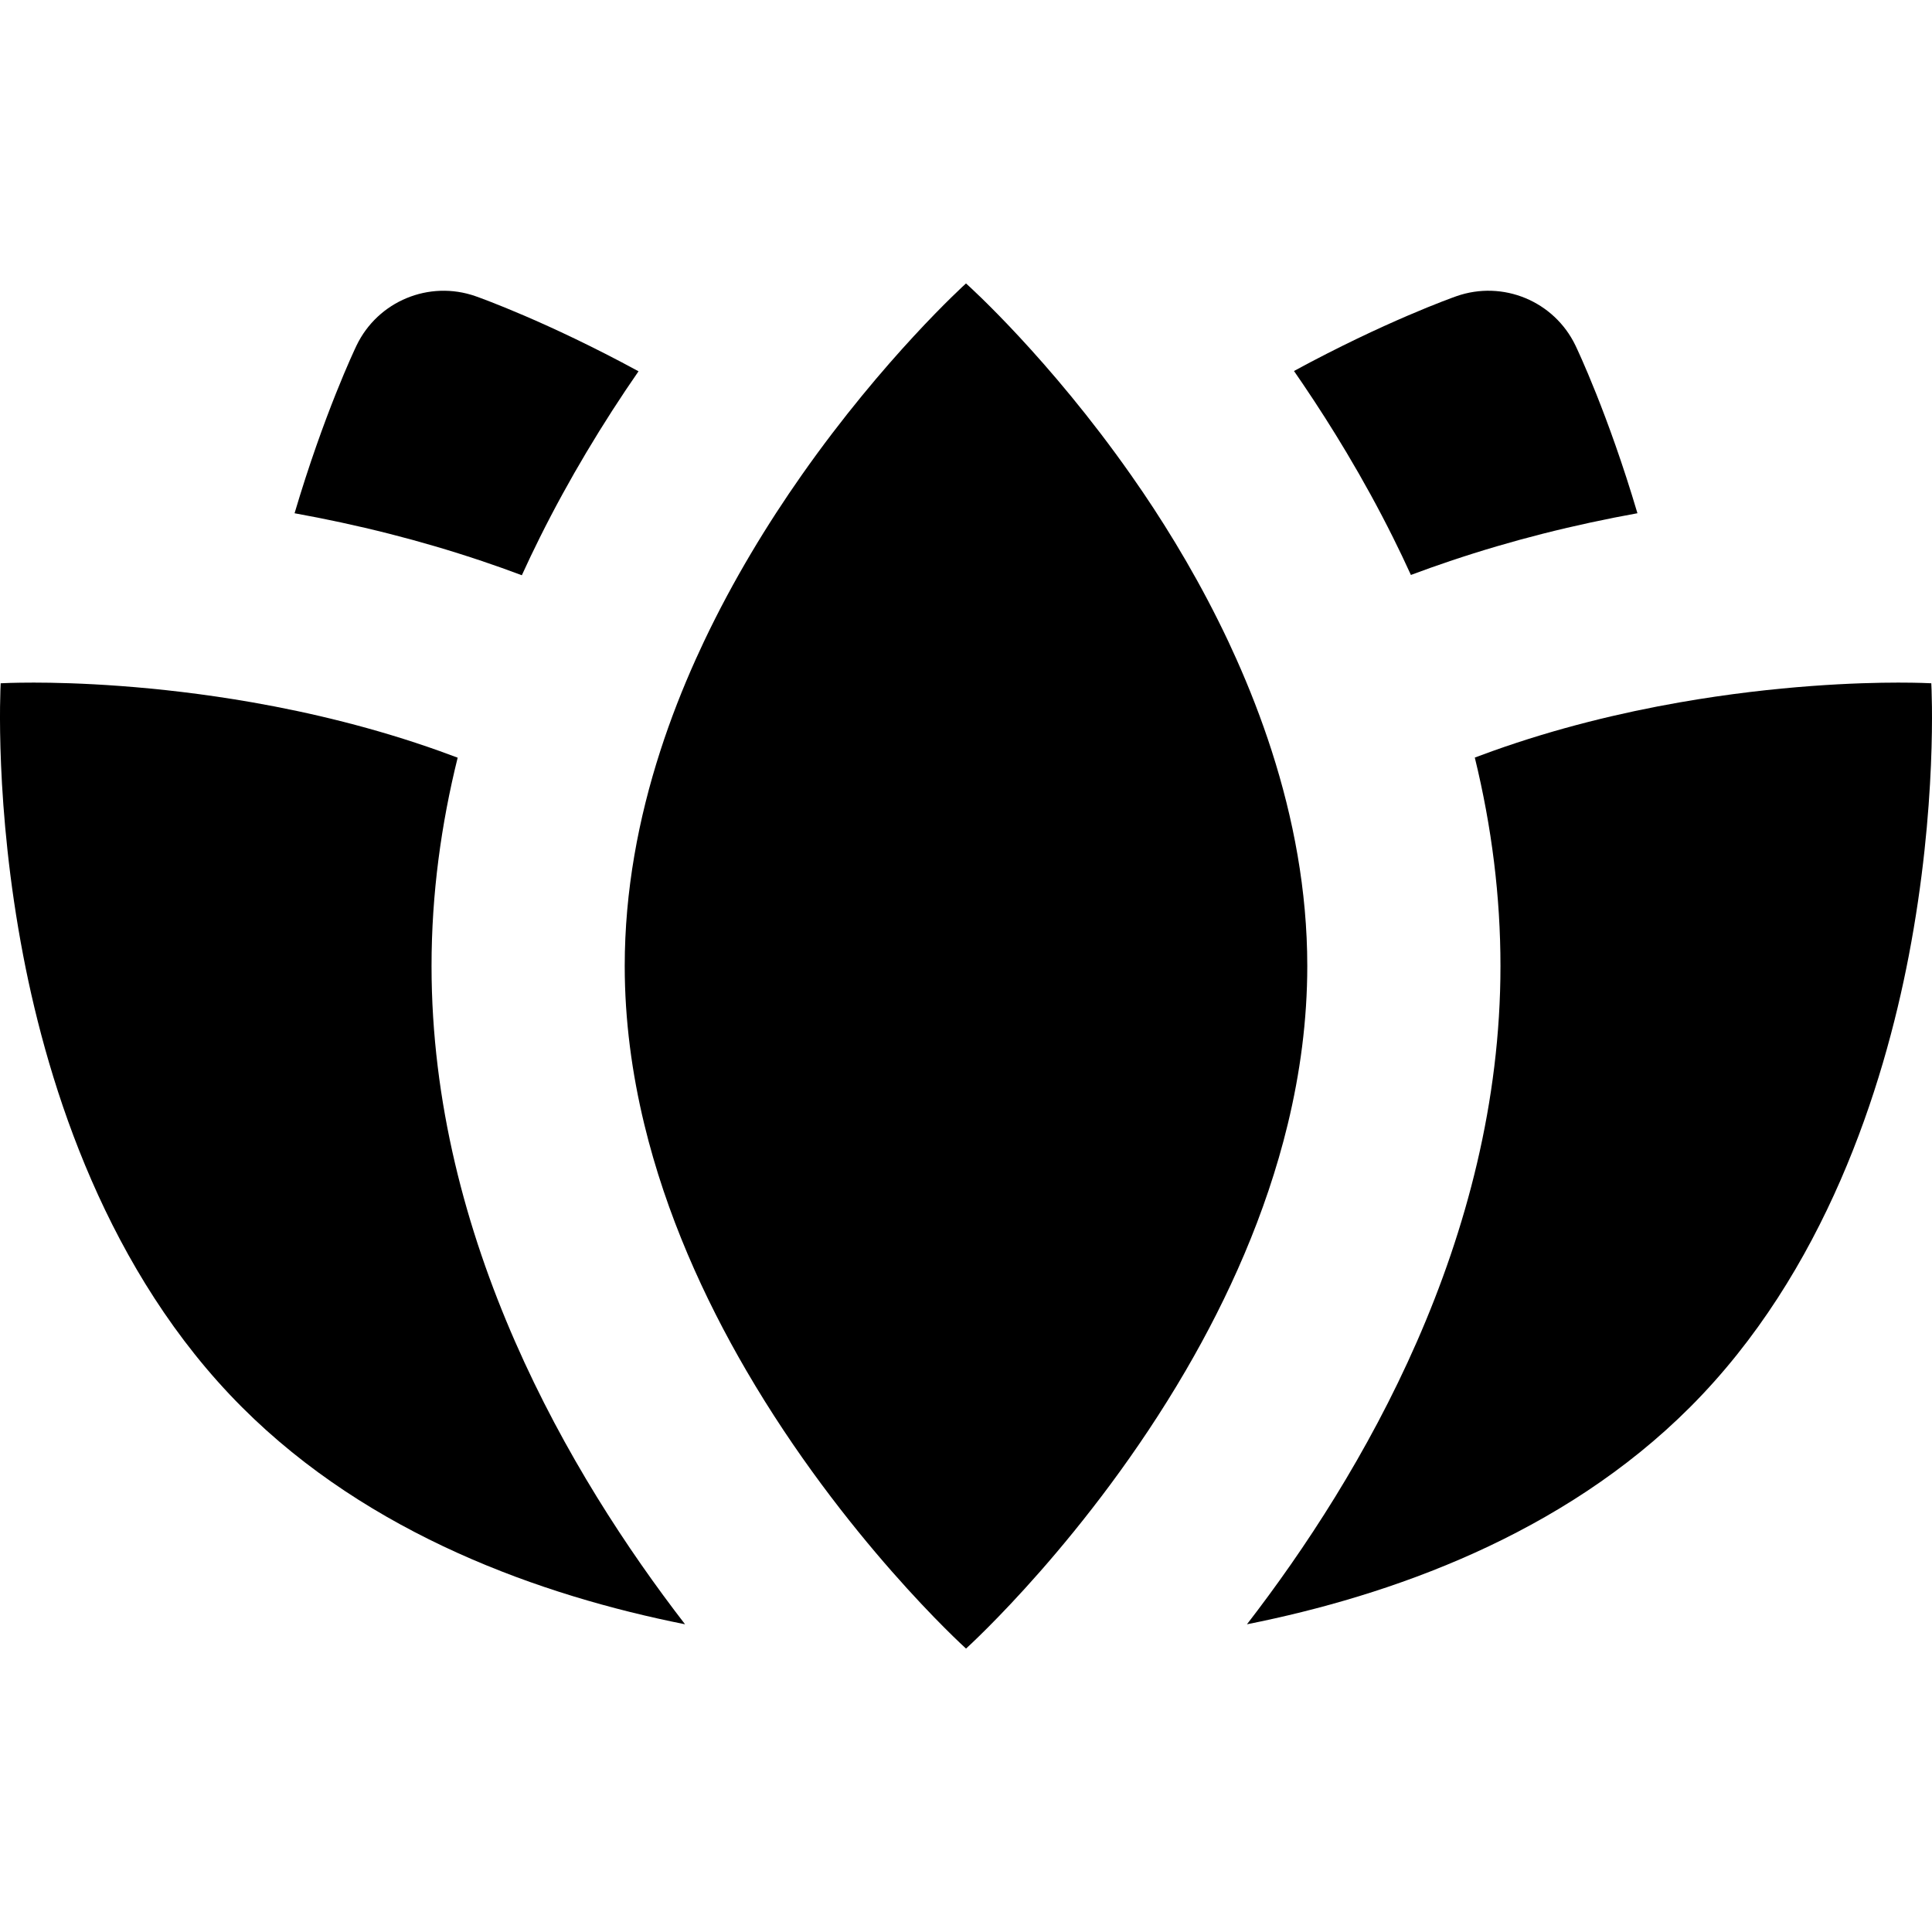
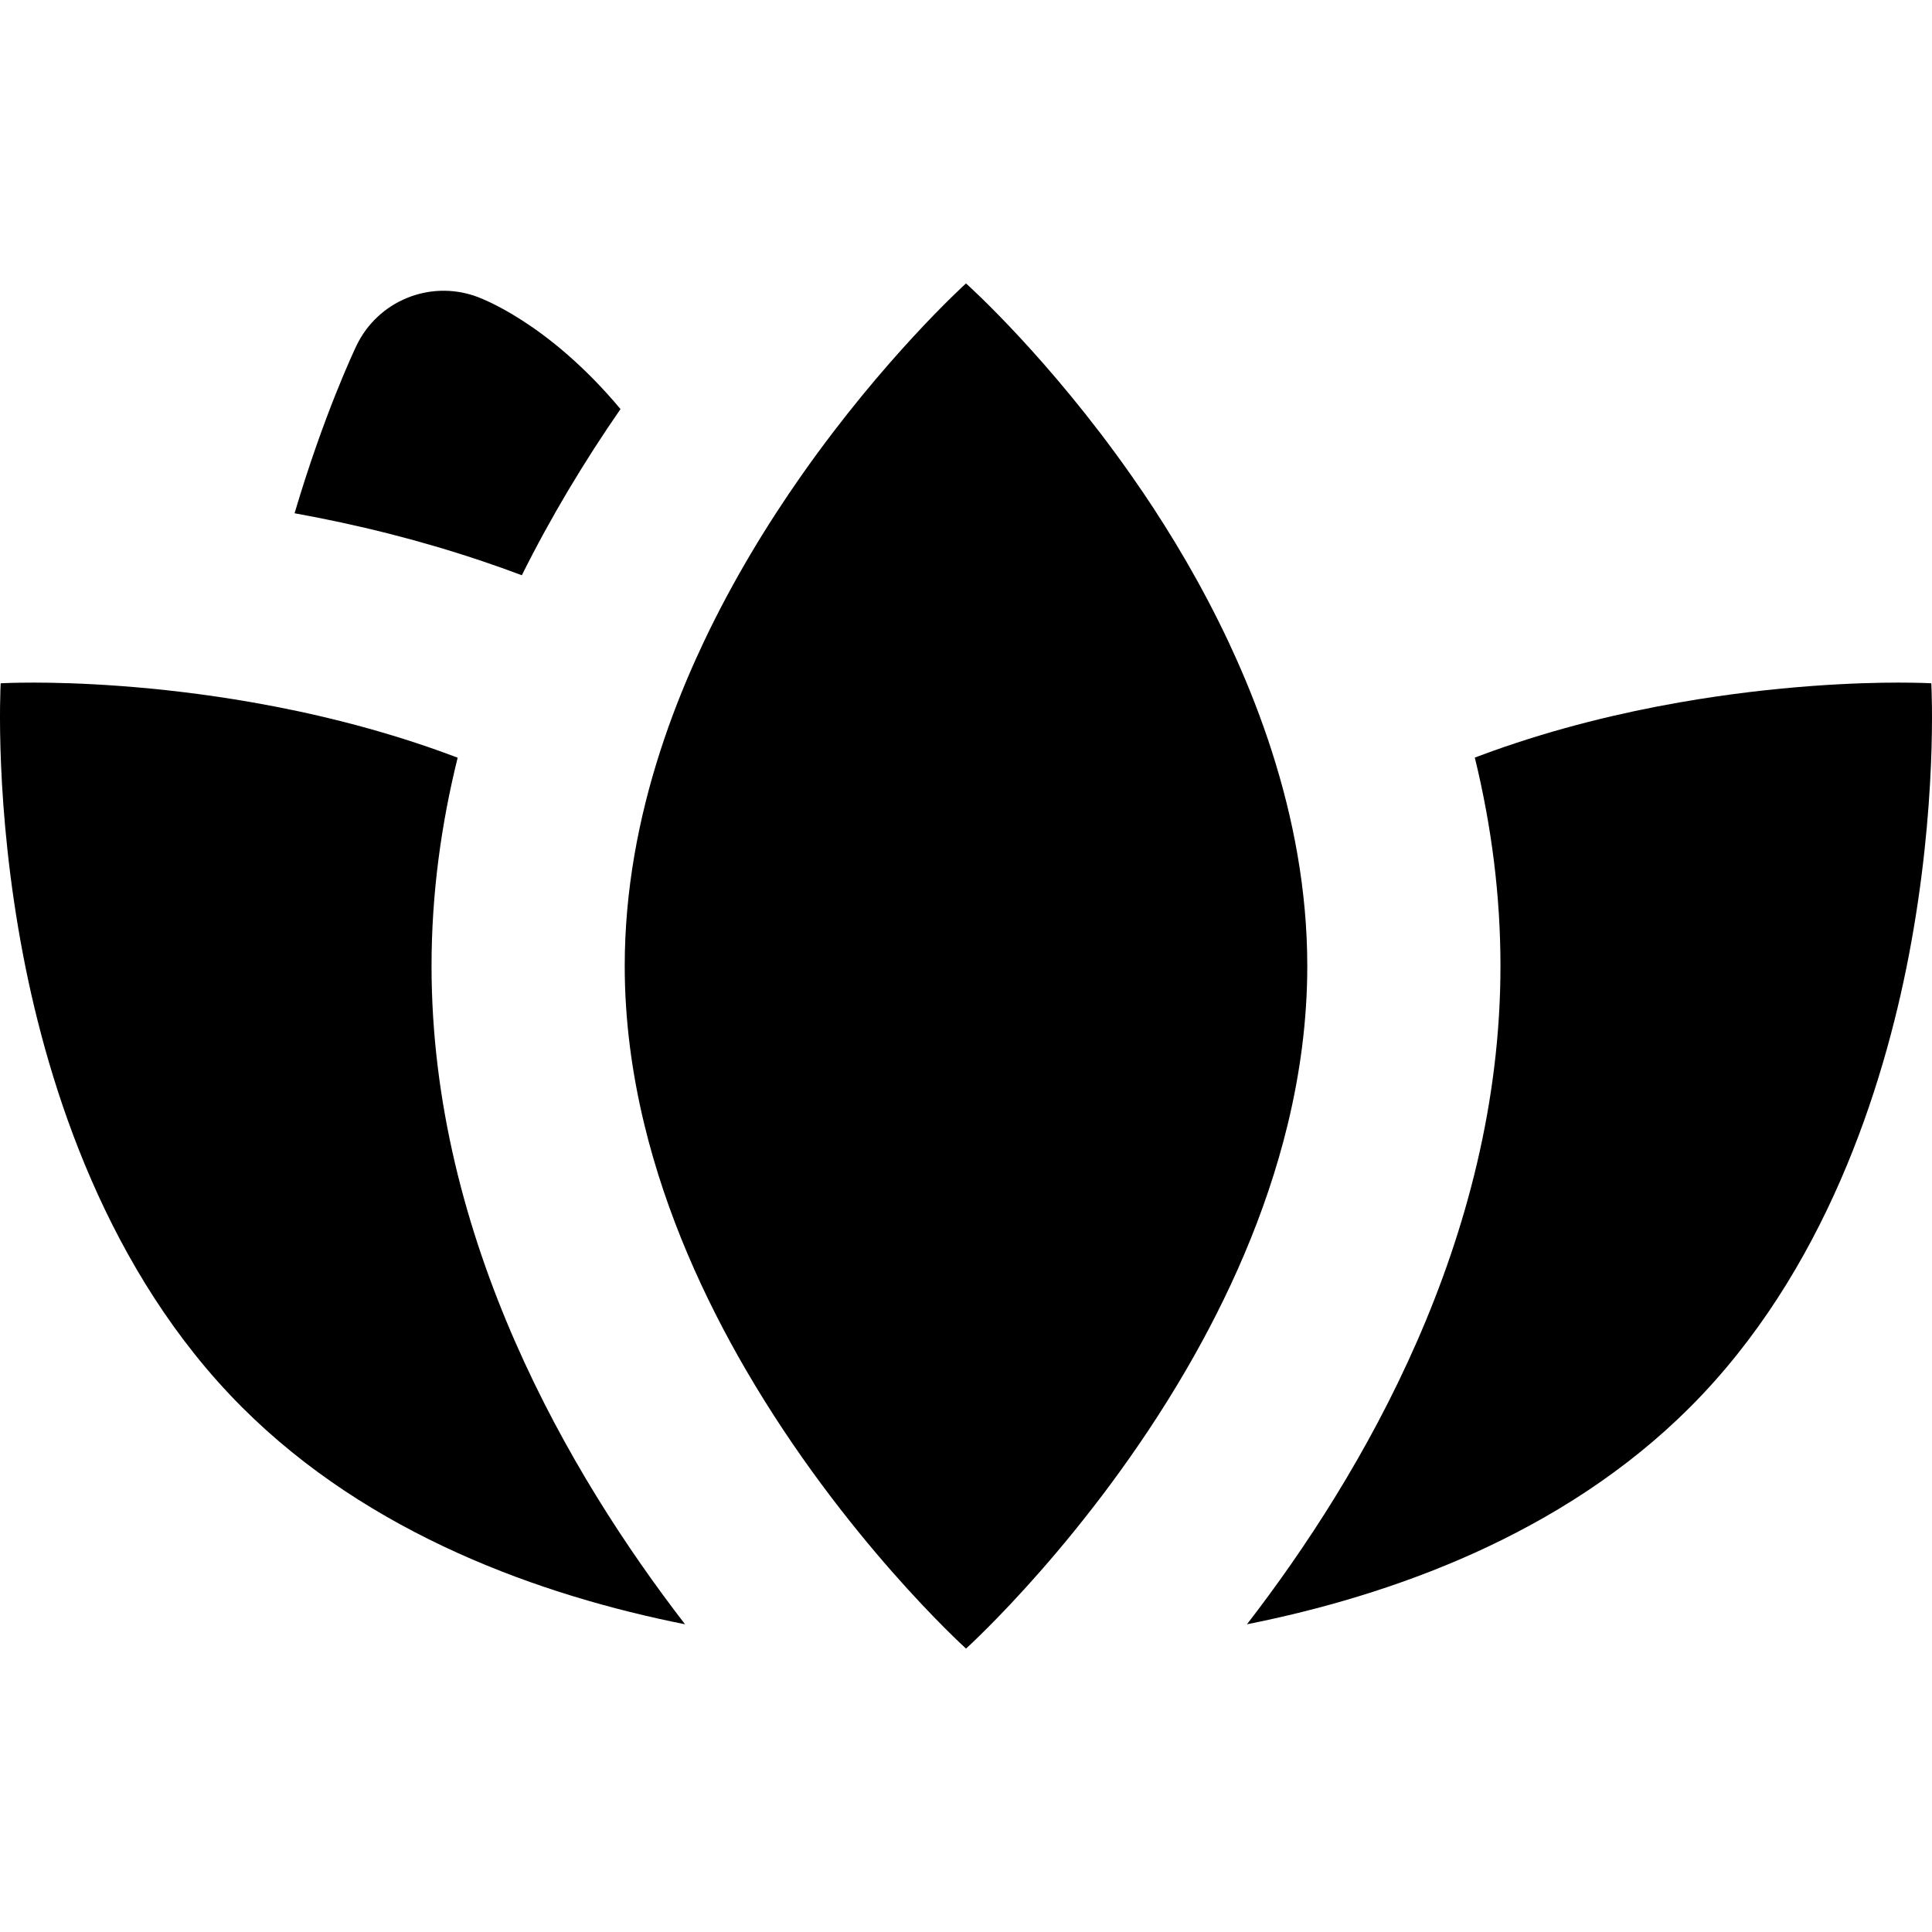
<svg xmlns="http://www.w3.org/2000/svg" fill="#000000" height="800px" width="800px" version="1.1" id="Layer_1" viewBox="0 0 511.999 511.999" xml:space="preserve">
  <g>
    <g>
-       <path d="M126.034,78.501C113.726,74.18,100.13,79.81,94.483,91.57c-0.527,1.096-8.65,18.205-16.42,44.447    c8.08,1.463,16.48,3.248,25.088,5.432c8.048,2.041,16.274,4.447,24.571,7.236c3.515,1.181,7.038,2.432,10.57,3.761    c1.544-3.394,3.142-6.731,4.775-10.011c3.899-7.833,8.028-15.323,12.268-22.45c4.545-7.637,9.215-14.852,13.879-21.591    C145.094,85.281,127.183,78.904,126.034,78.501z" />
+       <path d="M126.034,78.501C113.726,74.18,100.13,79.81,94.483,91.57c-0.527,1.096-8.65,18.205-16.42,44.447    c8.08,1.463,16.48,3.248,25.088,5.432c8.048,2.041,16.274,4.447,24.571,7.236c3.515,1.181,7.038,2.432,10.57,3.761    c3.899-7.833,8.028-15.323,12.268-22.45c4.545-7.637,9.215-14.852,13.879-21.591    C145.094,85.281,127.183,78.904,126.034,78.501z" />
    </g>
  </g>
  <g>
    <g>
-       <path d="M417.517,91.566c-5.649-11.76-19.24-17.391-31.551-13.069c-1.147,0.403-18.994,6.756-43.048,19.82    c0.783,1.13,1.567,2.27,2.348,3.425c4.096,6.046,7.941,12.098,11.56,18.156c4.466,7.48,8.569,14.97,12.304,22.463    c1.666,3.335,3.254,6.671,4.773,10.007c3.468-1.302,6.927-2.526,10.376-3.686c8.295-2.79,16.523-5.195,24.567-7.237    c8.609-2.184,17.009-3.969,25.09-5.432C426.168,109.772,418.043,92.662,417.517,91.566z" />
-     </g>
+       </g>
  </g>
  <g>
    <g>
      <path d="M114.363,256.001c-0.003-19.176,2.573-37.66,6.923-55.21c-1.604-0.609-3.212-1.196-4.814-1.768    c-17.12-6.109-34.097-10.174-49.529-12.878c-26.112-4.575-47.763-5.249-57.966-5.249c-5.338,0-8.458,0.162-8.796,0.181    c-0.063,1.306-1.667,32.455,5.992,72.283c6.693,34.797,22.182,83.788,57.97,119.576c33.839,33.839,79.325,49.927,117.402,57.514    C151.016,390.918,114.363,328.387,114.363,256.001z" />
    </g>
  </g>
  <g>
    <g>
      <path d="M511.813,181.075c-0.329-0.017-3.449-0.179-8.787-0.179c-10.203,0-31.856,0.674-57.966,5.253    c-15.431,2.705-32.407,6.775-49.526,12.89c-1.563,0.558-3.13,1.133-4.695,1.725c4.519,18.477,6.801,36.913,6.801,55.241    c0,72.387-36.655,134.918-67.182,174.448c38.076-7.587,83.565-23.677,117.404-57.516c35.788-35.788,51.277-84.78,57.97-119.574    C513.487,213.53,511.884,182.38,511.813,181.075z" />
    </g>
  </g>
  <g>
    <g>
      <path d="M337.004,198.954c-2.727-8.47-5.906-16.601-9.359-24.32c-0.695-1.555-1.396-3.096-2.113-4.616    c-7.109-15.098-15.151-28.487-22.649-39.56c-1.063-1.57-2.126-3.101-3.188-4.615c-21.677-30.868-42.764-49.898-43.694-50.731    c-0.44,0.394-21.745,19.734-43.563,50.824c-9.026,12.862-18.139,27.738-25.902,44.114c-0.722,1.524-1.432,3.06-2.13,4.609    c-3.51,7.795-6.693,15.912-9.403,24.293c-5.807,17.963-9.444,37.148-9.444,57.047c0,14.41,1.916,28.445,5.174,41.916    c5.787,23.924,15.83,46.06,27.052,65.308c25.764,44.198,57.68,73.178,58.215,73.66l0.002,0.002c0.01,0,0.017-0.002,0.017-0.002    c0.529-0.481,32.44-29.462,58.202-73.661c11.217-19.245,21.258-41.379,27.047-65.298c3.258-13.471,5.174-27.509,5.174-41.923    C346.443,235.966,342.721,216.721,337.004,198.954z" />
    </g>
  </g>
</svg>